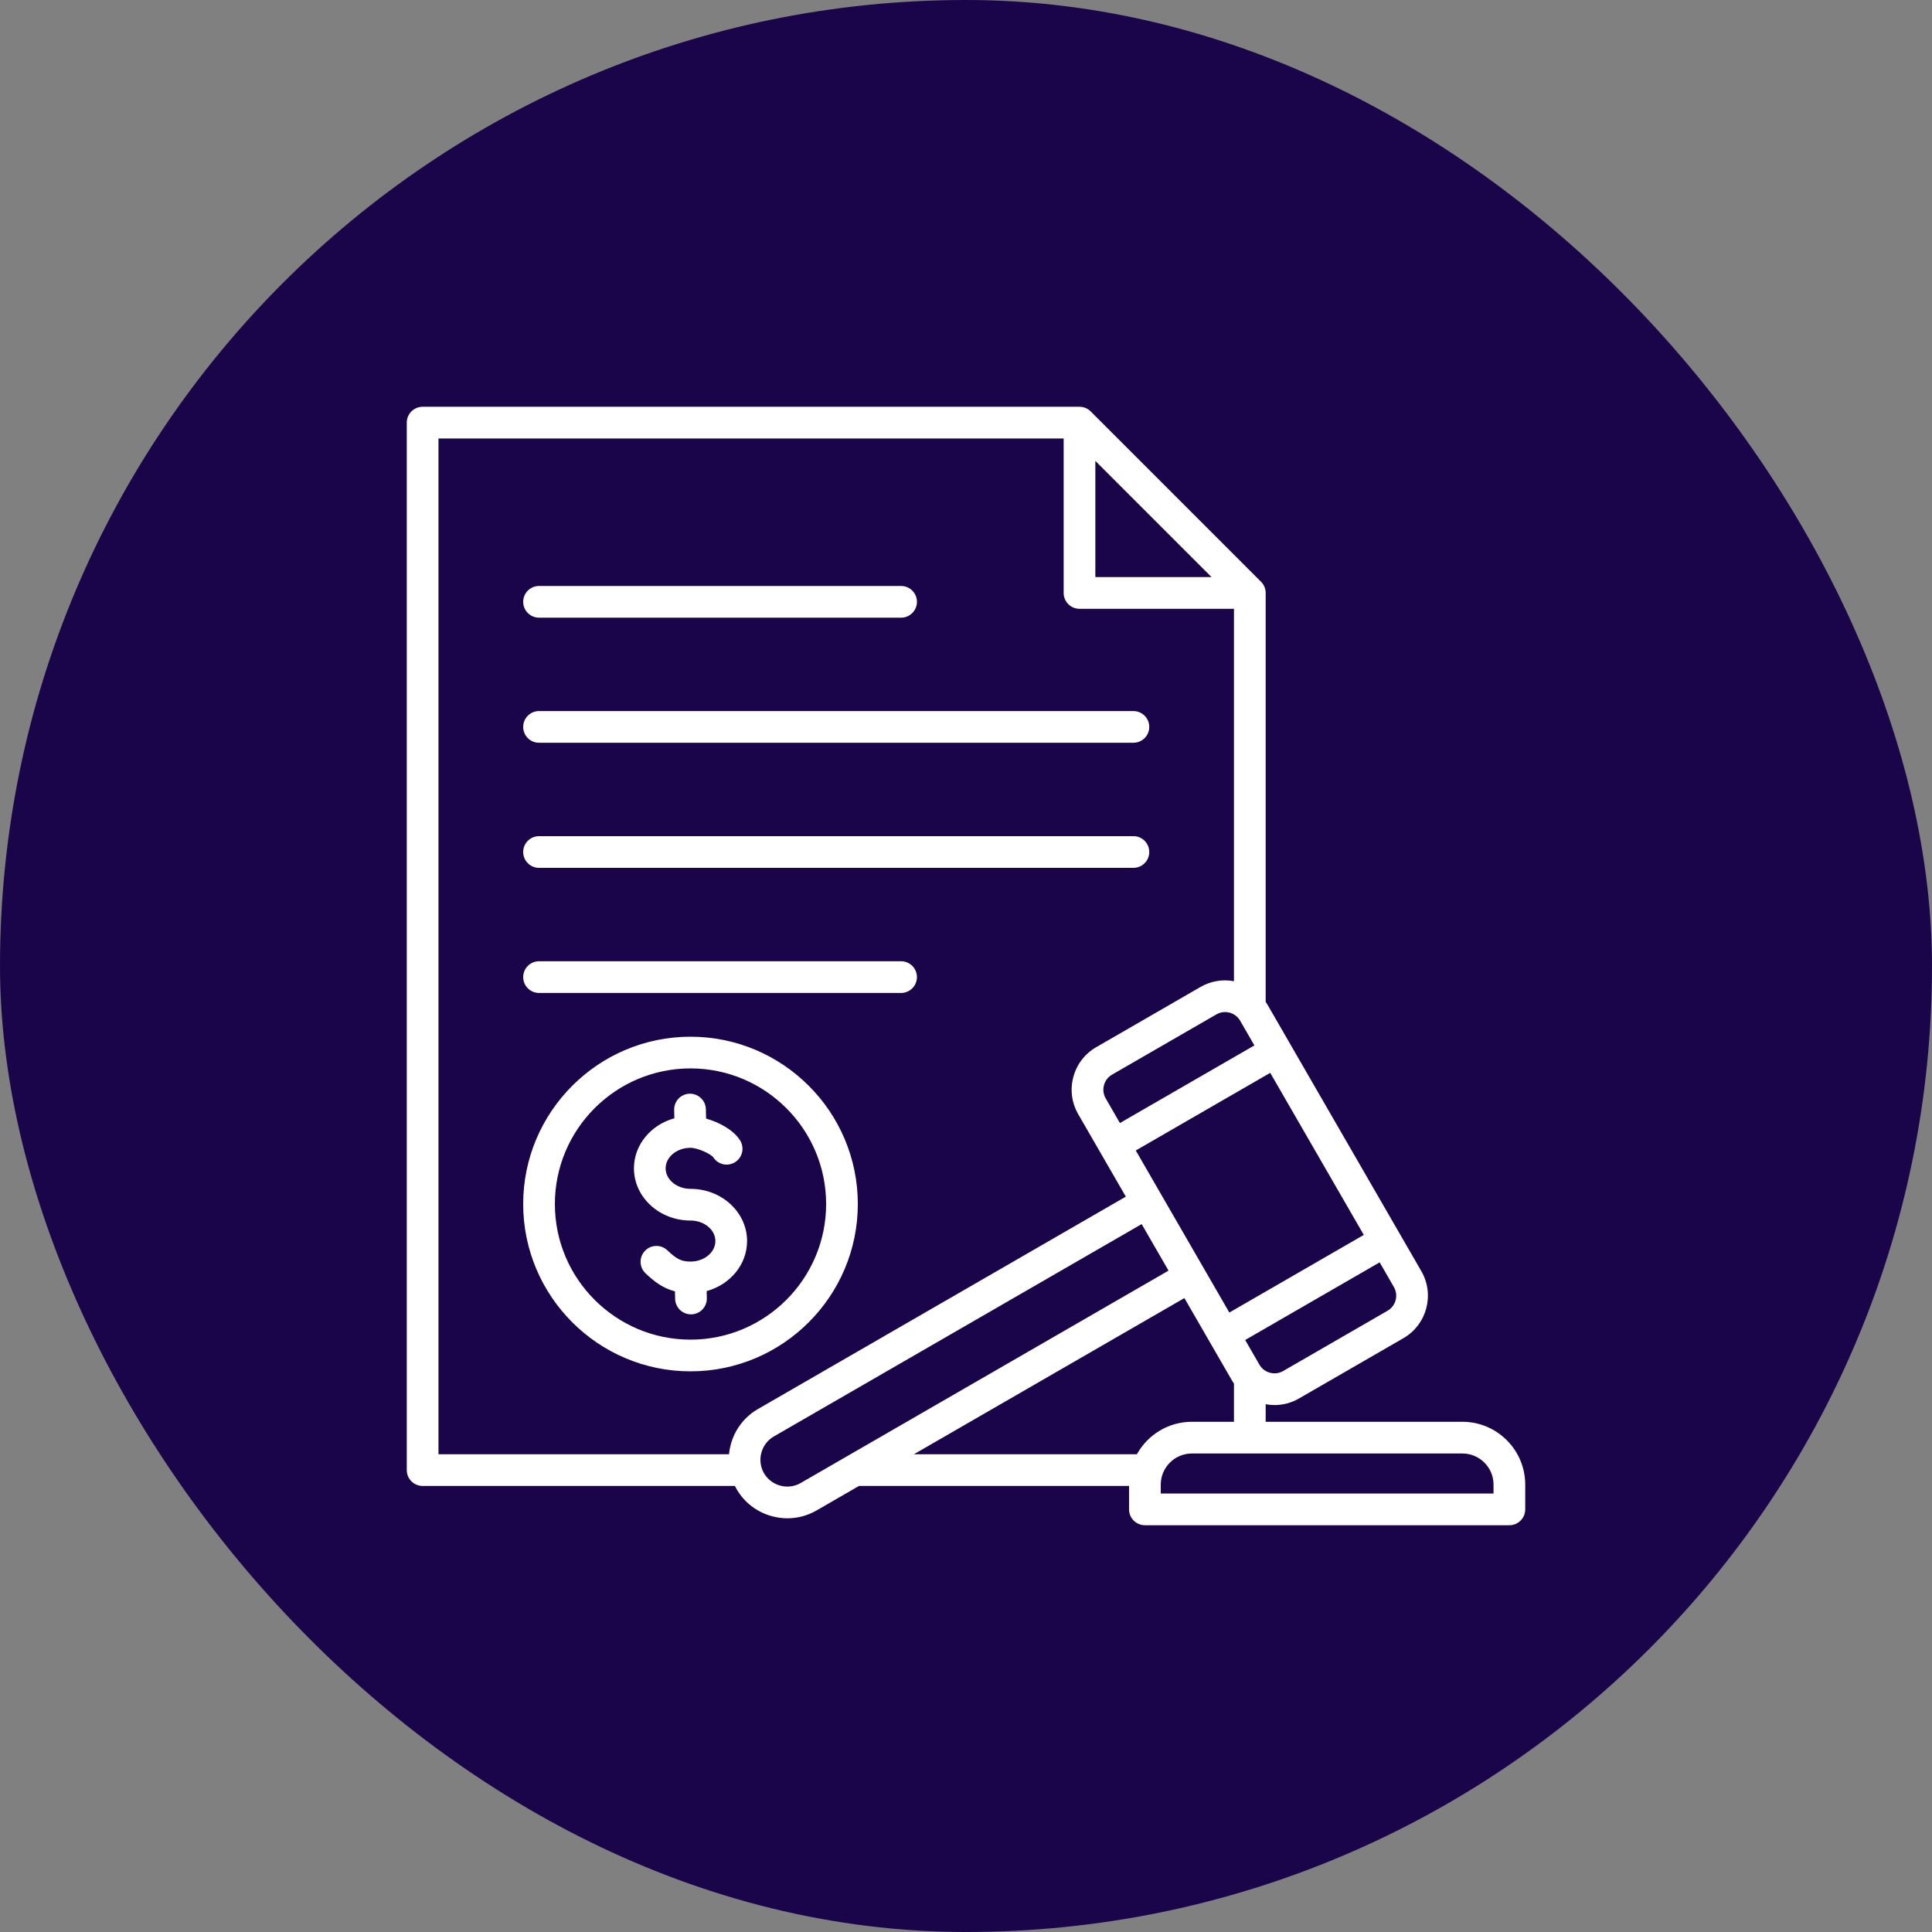
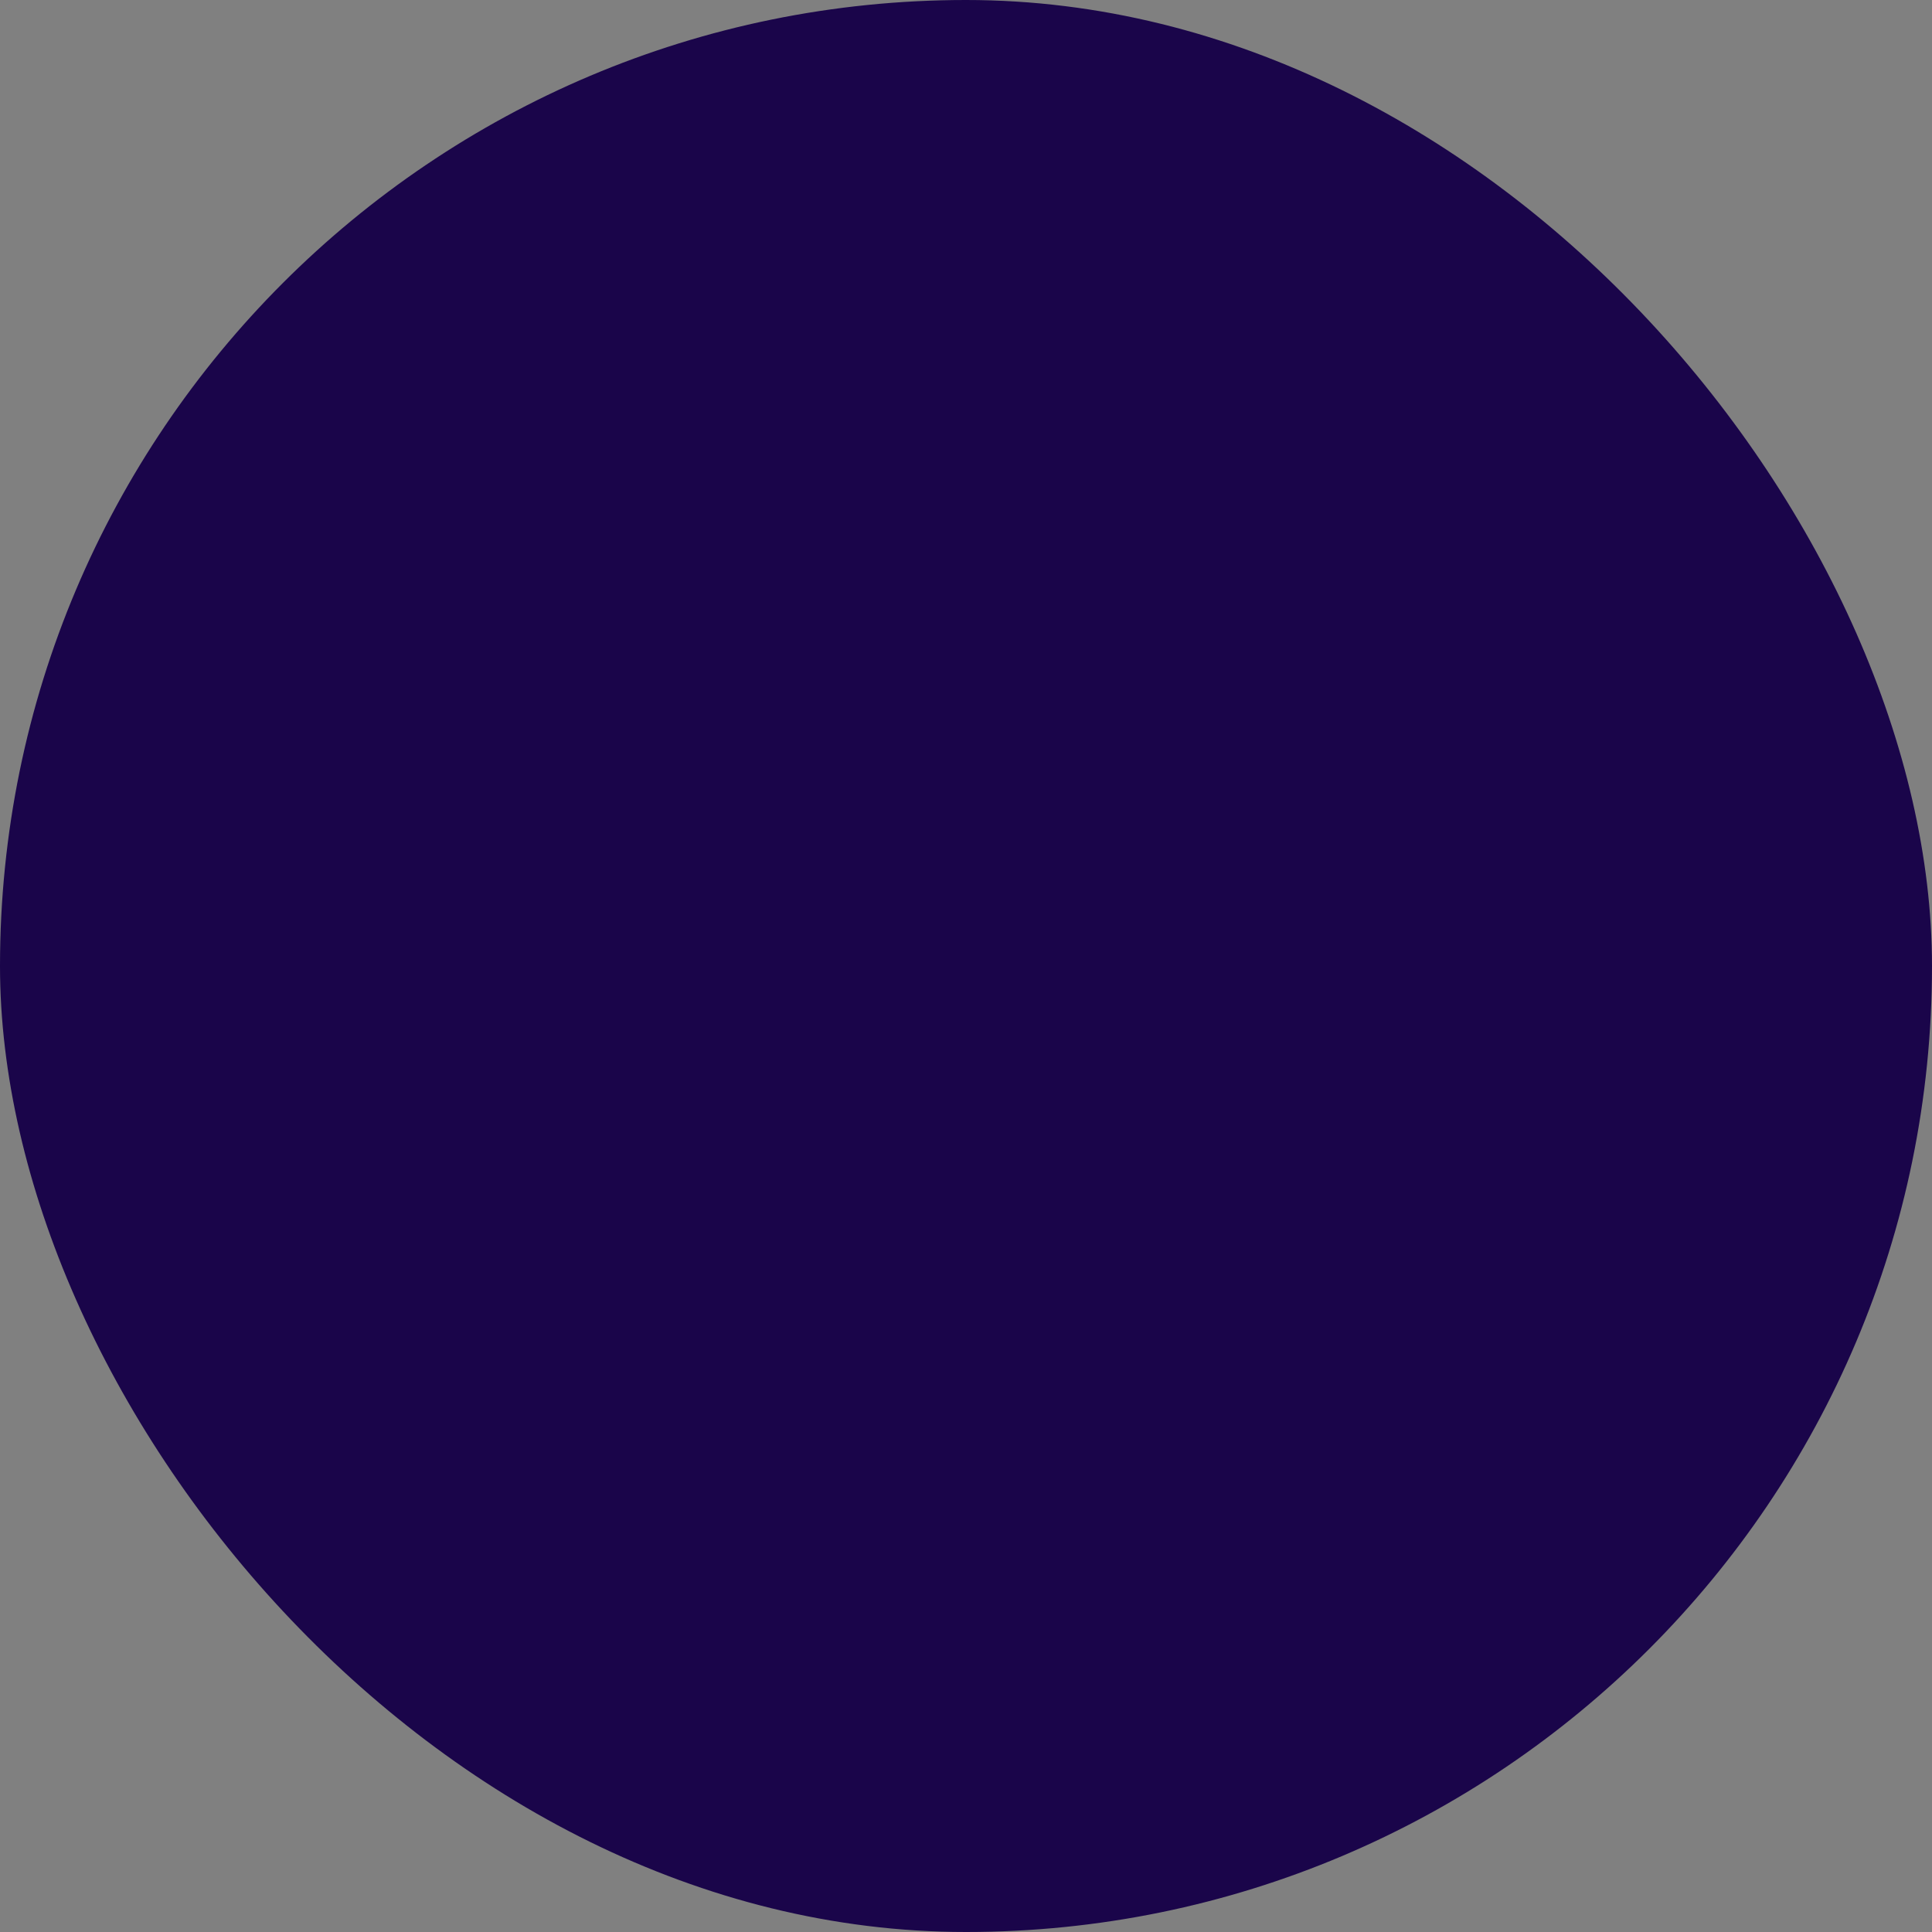
<svg xmlns="http://www.w3.org/2000/svg" width="200" height="200" viewBox="0 0 200 200" fill="none">
  <rect x="0" y="0" width="200" height="200" fill="#808080" stroke="none" />
  <rect width="200" height="200" rx="100" fill="#1A054A" />
-   <path d="M151.388 147.183H131.022V145.364C131.329 145.421 131.637 145.451 131.945 145.45C132.824 145.45 133.69 145.221 134.47 144.771L145.28 138.529C147.704 137.129 148.538 134.019 147.138 131.594L131.22 104.023C131.159 103.917 131.09 103.816 131.022 103.716V61.382C131.022 60.947 130.849 60.529 130.541 60.222L112.909 42.59C112.602 42.282 112.184 42.109 111.749 42.109H43.75C42.844 42.109 42.109 42.844 42.109 43.75V152.184C42.109 153.09 42.844 153.825 43.75 153.825H76.076C76.129 153.932 76.185 154.038 76.246 154.143C77.053 155.541 78.361 156.543 79.929 156.963C80.454 157.104 80.987 157.173 81.515 157.173C82.564 157.173 83.598 156.899 84.528 156.362L88.923 153.824H116.879V156.25C116.879 157.156 117.614 157.891 118.52 157.891H156.25C157.156 157.891 157.891 157.156 157.891 156.25V153.686C157.891 150.101 154.973 147.183 151.388 147.183ZM117.575 119.098L131.494 111.061L141.18 127.838L127.261 135.874L117.575 119.098ZM113.39 47.711L125.42 59.741H113.39V47.711ZM128.378 105.664L129.854 108.22L115.934 116.256L114.459 113.7C114.22 113.287 114.157 112.804 114.282 112.339C114.407 111.874 114.703 111.486 115.116 111.248L125.926 105.007C126.2 104.848 126.506 104.767 126.816 104.767C126.973 104.767 127.131 104.788 127.288 104.83C127.752 104.955 128.14 105.251 128.378 105.664ZM143.639 135.688L132.829 141.929C132.416 142.168 131.932 142.23 131.468 142.106C131.003 141.981 130.615 141.685 130.377 141.272L128.901 138.716L142.821 130.679L144.296 133.235C144.792 134.092 144.497 135.193 143.639 135.688ZM75.646 149.544C75.557 149.875 75.498 150.209 75.466 150.544H45.391V45.391H110.109V61.382C110.109 62.288 110.843 63.022 111.749 63.022H127.74V101.575C126.552 101.354 125.339 101.557 124.285 102.165L113.475 108.407C112.303 109.083 111.464 110.178 111.112 111.49C110.761 112.801 110.94 114.169 111.617 115.341L116.545 123.876L78.465 145.862C77.067 146.669 76.066 147.977 75.646 149.544ZM82.887 153.521C82.248 153.89 81.499 153.987 80.778 153.794C80.057 153.6 79.457 153.142 79.087 152.503C78.719 151.863 78.622 151.114 78.815 150.393C79.008 149.672 79.466 149.072 80.106 148.703L118.185 126.718L120.967 131.535L82.887 153.521ZM122.608 134.377L127.536 142.912C127.599 143.022 127.67 143.126 127.74 143.23V147.183H123.382C120.936 147.183 118.802 148.542 117.692 150.543H94.607L122.608 134.377ZM154.609 154.609H120.161V153.686C120.161 151.91 121.606 150.465 123.382 150.465H151.388C153.164 150.465 154.61 151.91 154.61 153.686V154.609H154.609ZM94.921 101.149C94.921 102.055 94.186 102.79 93.28 102.79H55.801C54.895 102.79 54.16 102.055 54.16 101.149C54.16 100.243 54.895 99.508 55.801 99.508H93.28C94.186 99.508 94.921 100.243 94.921 101.149ZM54.16 88.2C54.16 87.293 54.895 86.559 55.801 86.559H117.33C118.236 86.559 118.971 87.293 118.971 88.2C118.971 89.106 118.236 89.84 117.33 89.84H55.801C54.895 89.84 54.16 89.106 54.16 88.2ZM54.16 75.25C54.16 74.344 54.895 73.609 55.801 73.609H117.33C118.236 73.609 118.971 74.344 118.971 75.25C118.971 76.156 118.236 76.89 117.33 76.89H55.801C54.895 76.89 54.16 76.156 54.16 75.25ZM54.16 62.3C54.16 61.394 54.895 60.66 55.801 60.66H93.28C94.186 60.66 94.921 61.394 94.921 62.3C94.921 63.206 94.186 63.941 93.28 63.941H55.801C54.895 63.941 54.16 63.206 54.16 62.3ZM71.481 107.32C61.93 107.32 54.16 115.09 54.16 124.64C54.16 134.19 61.93 141.96 71.481 141.96C81.031 141.96 88.801 134.19 88.801 124.64C88.801 115.09 81.031 107.32 71.481 107.32ZM71.481 138.679C63.739 138.679 57.441 132.381 57.441 124.64C57.441 116.899 63.739 110.601 71.481 110.601C79.222 110.601 85.52 116.899 85.52 124.64C85.52 132.381 79.222 138.679 71.481 138.679ZM77.337 128.474C77.337 130.918 75.57 132.988 73.153 133.654L73.171 134.381C73.192 135.287 72.476 136.039 71.57 136.061C71.557 136.061 71.543 136.061 71.53 136.061C70.642 136.061 69.912 135.353 69.89 134.46L69.872 133.683C68.546 133.338 67.642 132.583 66.828 131.814C66.169 131.192 66.138 130.154 66.76 129.494C67.382 128.835 68.42 128.805 69.08 129.427C70.01 130.305 70.488 130.597 71.481 130.597C72.901 130.597 74.056 129.645 74.056 128.474C74.056 127.303 72.901 126.35 71.481 126.35C68.252 126.35 65.625 123.925 65.625 120.945C65.625 118.499 67.393 116.428 69.811 115.764L69.791 114.899C69.769 113.993 70.486 113.241 71.392 113.22C72.29 113.204 73.049 113.915 73.071 114.821L73.094 115.796C74.404 116.165 75.872 116.924 76.592 118.019C77.089 118.776 76.879 119.793 76.122 120.291C75.364 120.788 74.347 120.578 73.85 119.821C73.595 119.45 72.207 118.821 71.481 118.821C70.061 118.821 68.906 119.774 68.906 120.945C68.906 122.116 70.061 123.069 71.481 123.069C74.71 123.069 77.337 125.493 77.337 128.474Z" fill="white" />
</svg>